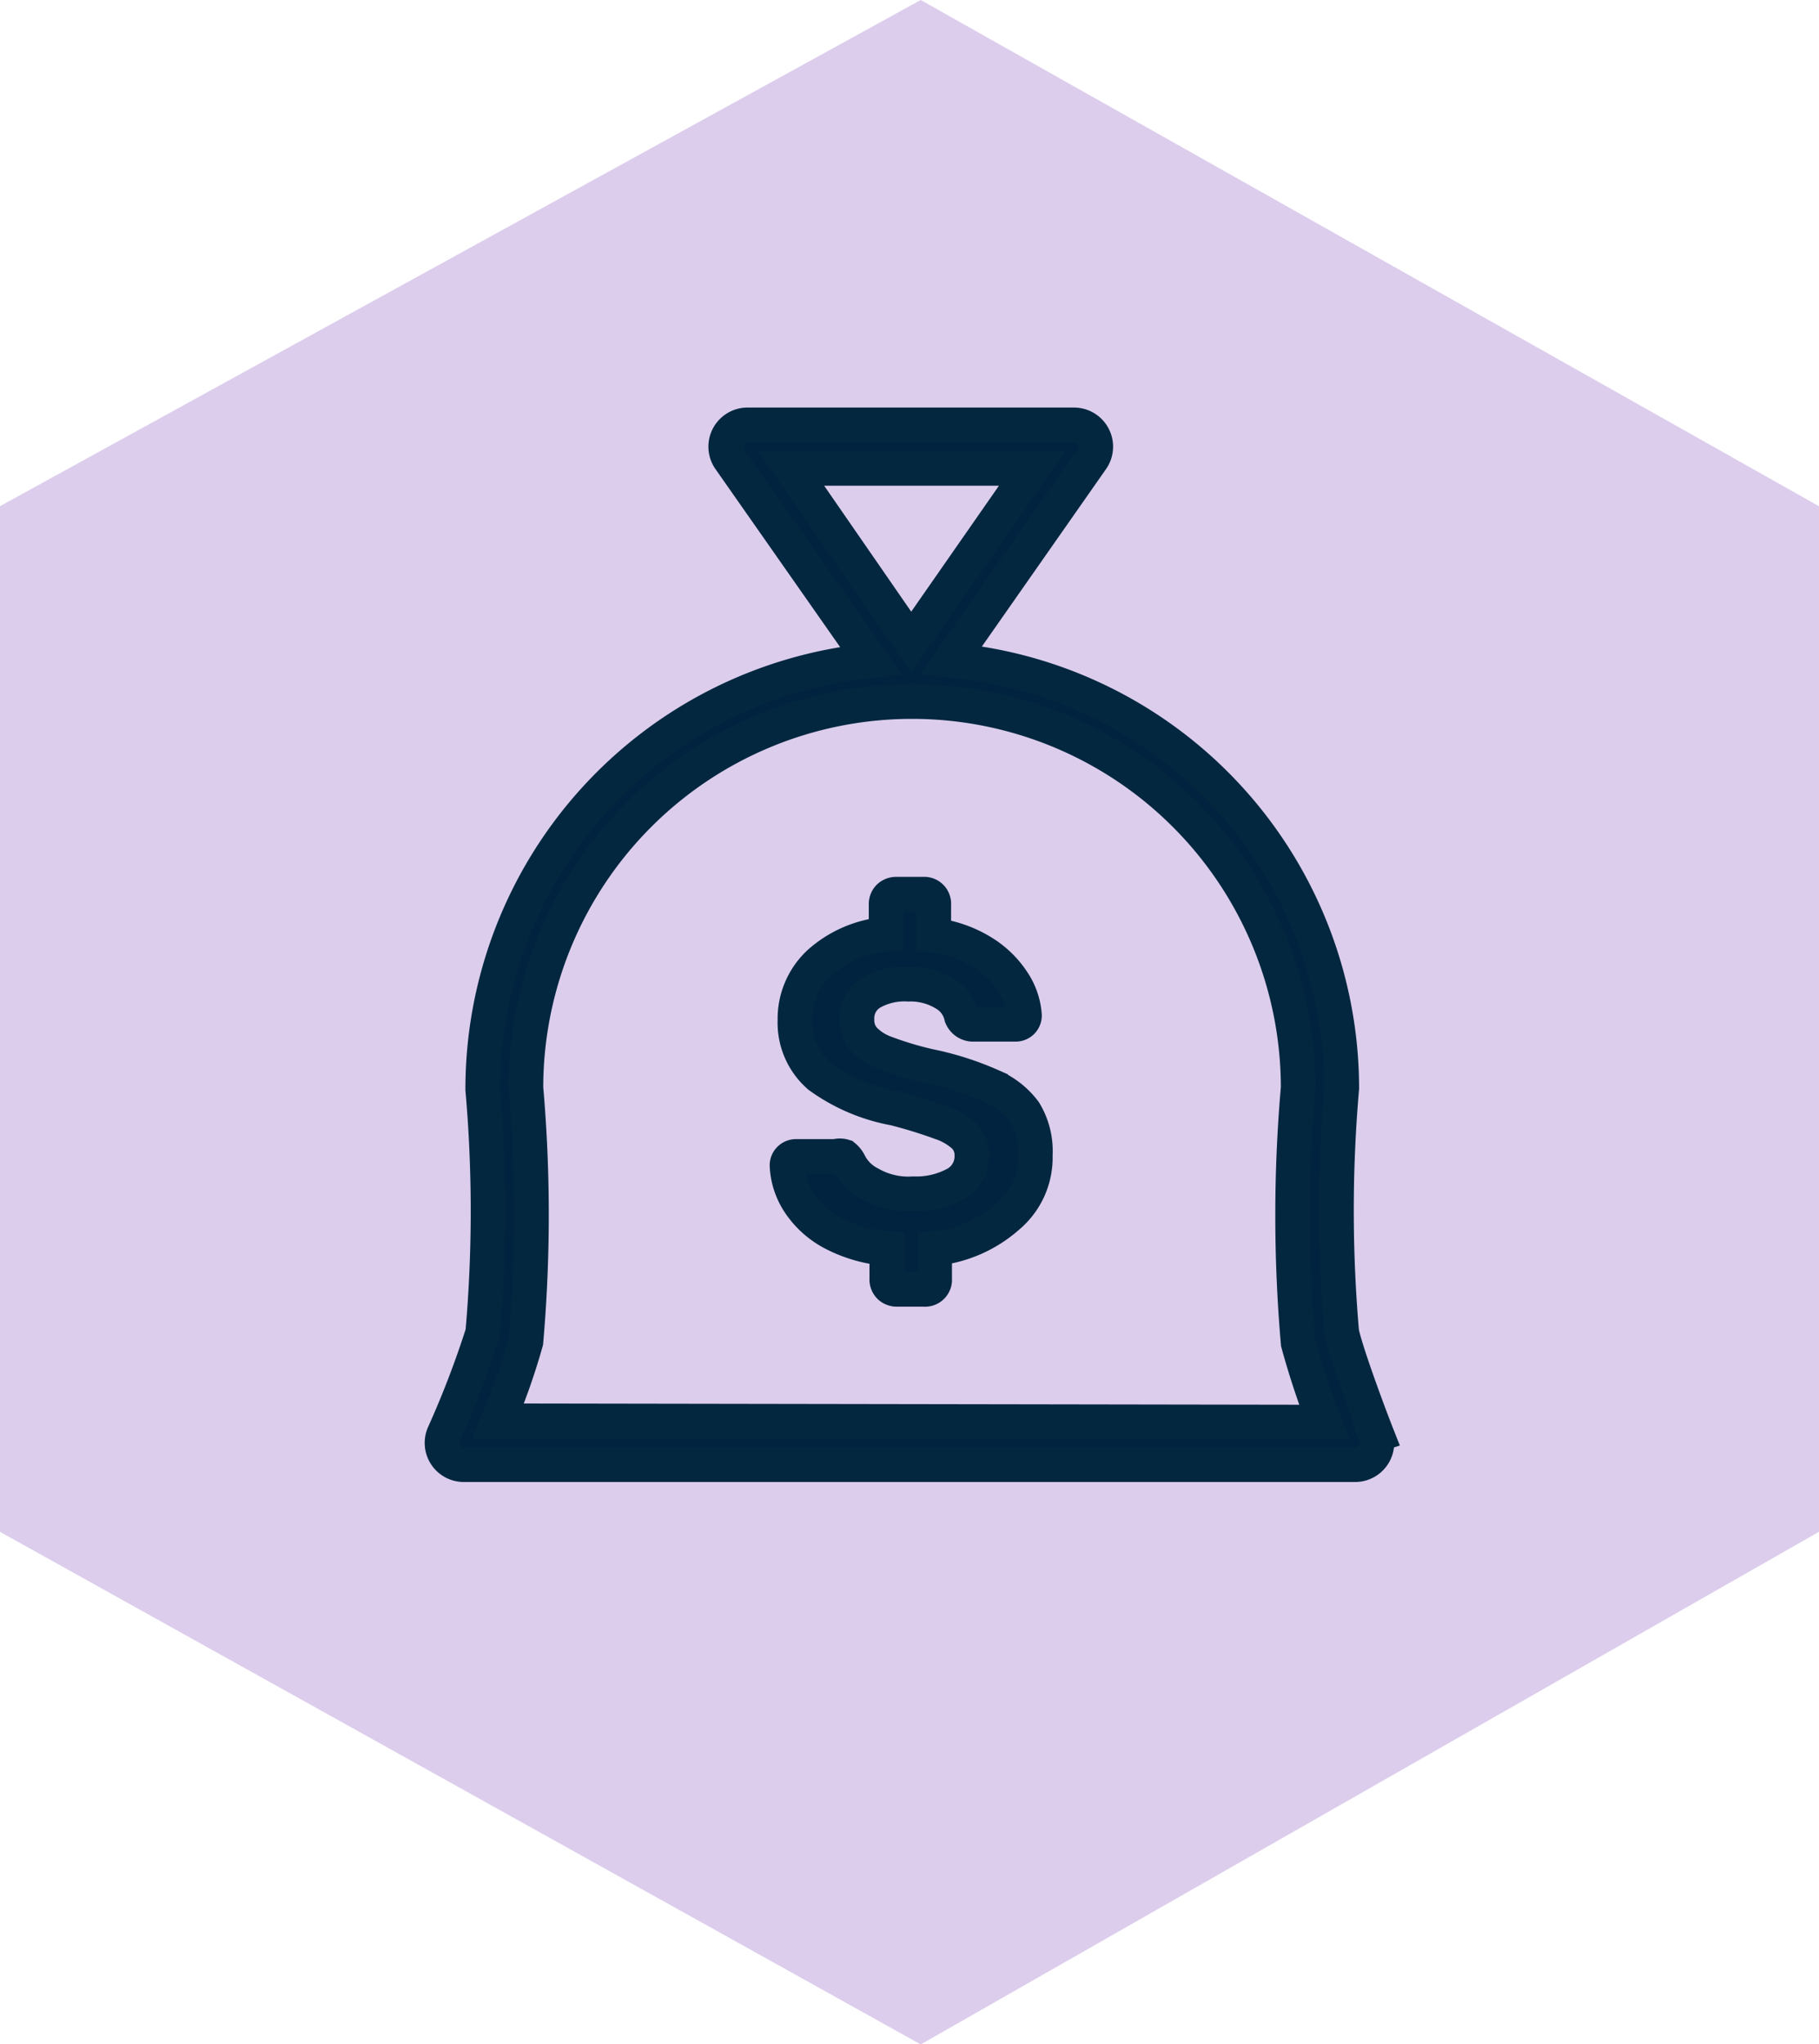
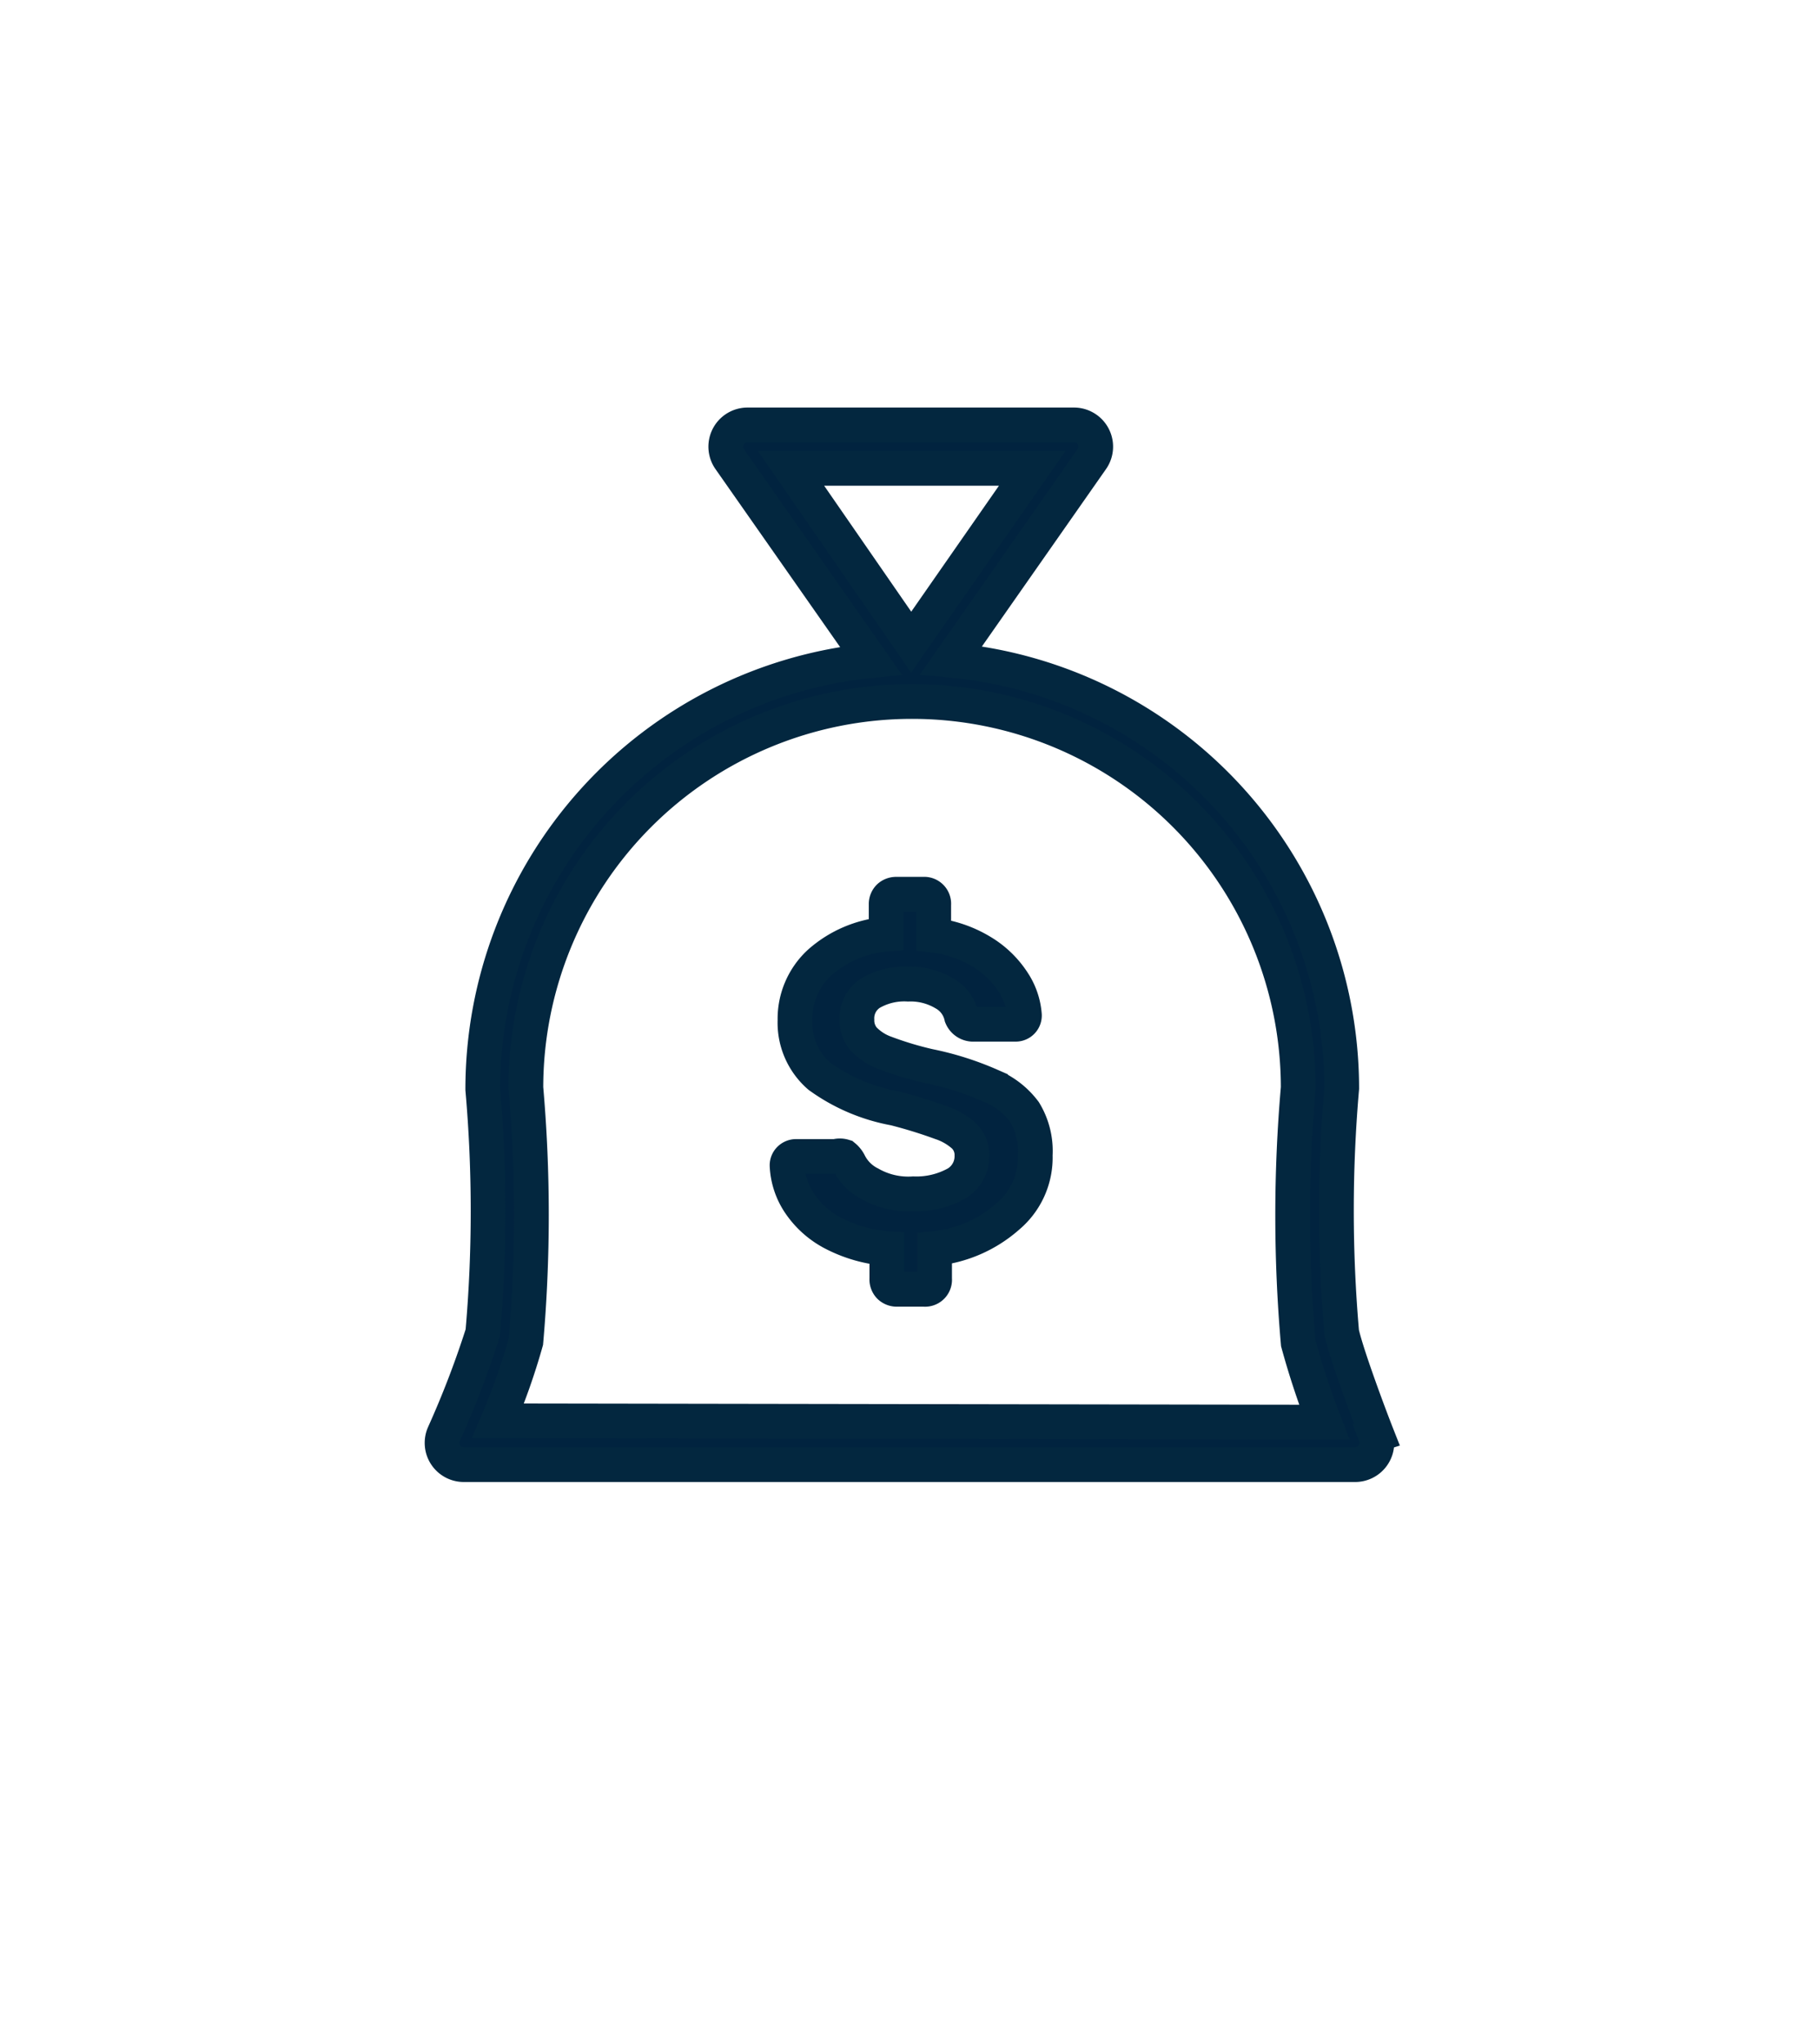
<svg xmlns="http://www.w3.org/2000/svg" width="31.408" height="35.28" viewBox="0 0 31.408 35.28">
  <g id="Group_1559" data-name="Group 1559" transform="translate(-1197.227 -287.131)">
-     <path id="Path_1596" data-name="Path 1596" d="M14451.422,12554.507l-15.9,8.737v17.7l15.9,8.848,15.51-8.848v-17.7Z" transform="translate(-13238.297 -12267.376)" fill="#8957c2" opacity="0.3" />
    <g id="Camada_2" data-name="Camada 2" transform="translate(1204.859 294.465)">
      <g id="Camada_1" data-name="Camada 1" transform="translate(0 0)">
        <path id="Path_1070" data-name="Path 1070" d="M16.1,17.427c-.142-.36-.524-1.386-.607-1.761a24.306,24.306,0,0,1,0-4.218A7.425,7.425,0,0,0,8.748,4.061L11.176.592A.375.375,0,0,0,10.868,0H5.234a.375.375,0,0,0-.307.592L7.362,4.068a7.432,7.432,0,0,0-6.7,7.4,24.065,24.065,0,0,1,0,4.2A16.356,16.356,0,0,1-.01,17.42a.375.375,0,0,0,.345.524H15.723a.375.375,0,0,0,.352-.509ZM10.149.749l-2.09,3-2.075-3ZM.926,17.188a11.321,11.321,0,0,0,.48-1.364,25.2,25.2,0,0,0,0-4.383,6.668,6.668,0,1,1,13.336,0,25.376,25.376,0,0,0,0,4.406,13.809,13.809,0,0,0,.45,1.364Z" transform="translate(0.042 0)" fill="#01233f" stroke="#03273f" stroke-width="0.6" />
        <path id="Path_1071" data-name="Path 1071" d="M11.424,14.114a5.2,5.2,0,0,0-1.064-.337,5.814,5.814,0,0,1-.749-.225.966.966,0,0,1-.375-.24.494.494,0,0,1-.12-.337.517.517,0,0,1,.232-.457A1.154,1.154,0,0,1,10,12.361a1.139,1.139,0,0,1,.622.157.607.607,0,0,1,.3.4.217.217,0,0,0,.217.135h.712a.15.15,0,0,0,.157-.157,1.191,1.191,0,0,0-.195-.569,1.663,1.663,0,0,0-.532-.517,2.068,2.068,0,0,0-.839-.292V10.99a.165.165,0,0,0-.18-.18H9.8a.18.18,0,0,0-.127.045.172.172,0,0,0-.052.127V11.5a1.97,1.97,0,0,0-1.154.494,1.319,1.319,0,0,0-.42.989,1.221,1.221,0,0,0,.42.967,3.192,3.192,0,0,0,1.3.554,8.282,8.282,0,0,1,.8.247,1.124,1.124,0,0,1,.4.232.457.457,0,0,1,.135.337.547.547,0,0,1-.262.48,1.424,1.424,0,0,1-.749.18,1.334,1.334,0,0,1-.749-.172.8.8,0,0,1-.36-.36.352.352,0,0,0-.09-.112.24.24,0,0,0-.142,0H8.075a.157.157,0,0,0-.12.045.15.15,0,0,0-.045.112,1.266,1.266,0,0,0,.217.652,1.573,1.573,0,0,0,.584.517,2.412,2.412,0,0,0,.922.262v.524a.172.172,0,0,0,.052.135.18.18,0,0,0,.127.045h.465a.165.165,0,0,0,.18-.18v-.524a2.248,2.248,0,0,0,1.266-.554,1.326,1.326,0,0,0,.472-1.056,1.3,1.3,0,0,0-.187-.749,1.379,1.379,0,0,0-.584-.45Z" transform="translate(-1.952 -2.71)" fill="#01233f" stroke="#03273f" stroke-width="0.6" />
      </g>
    </g>
  </g>
</svg>